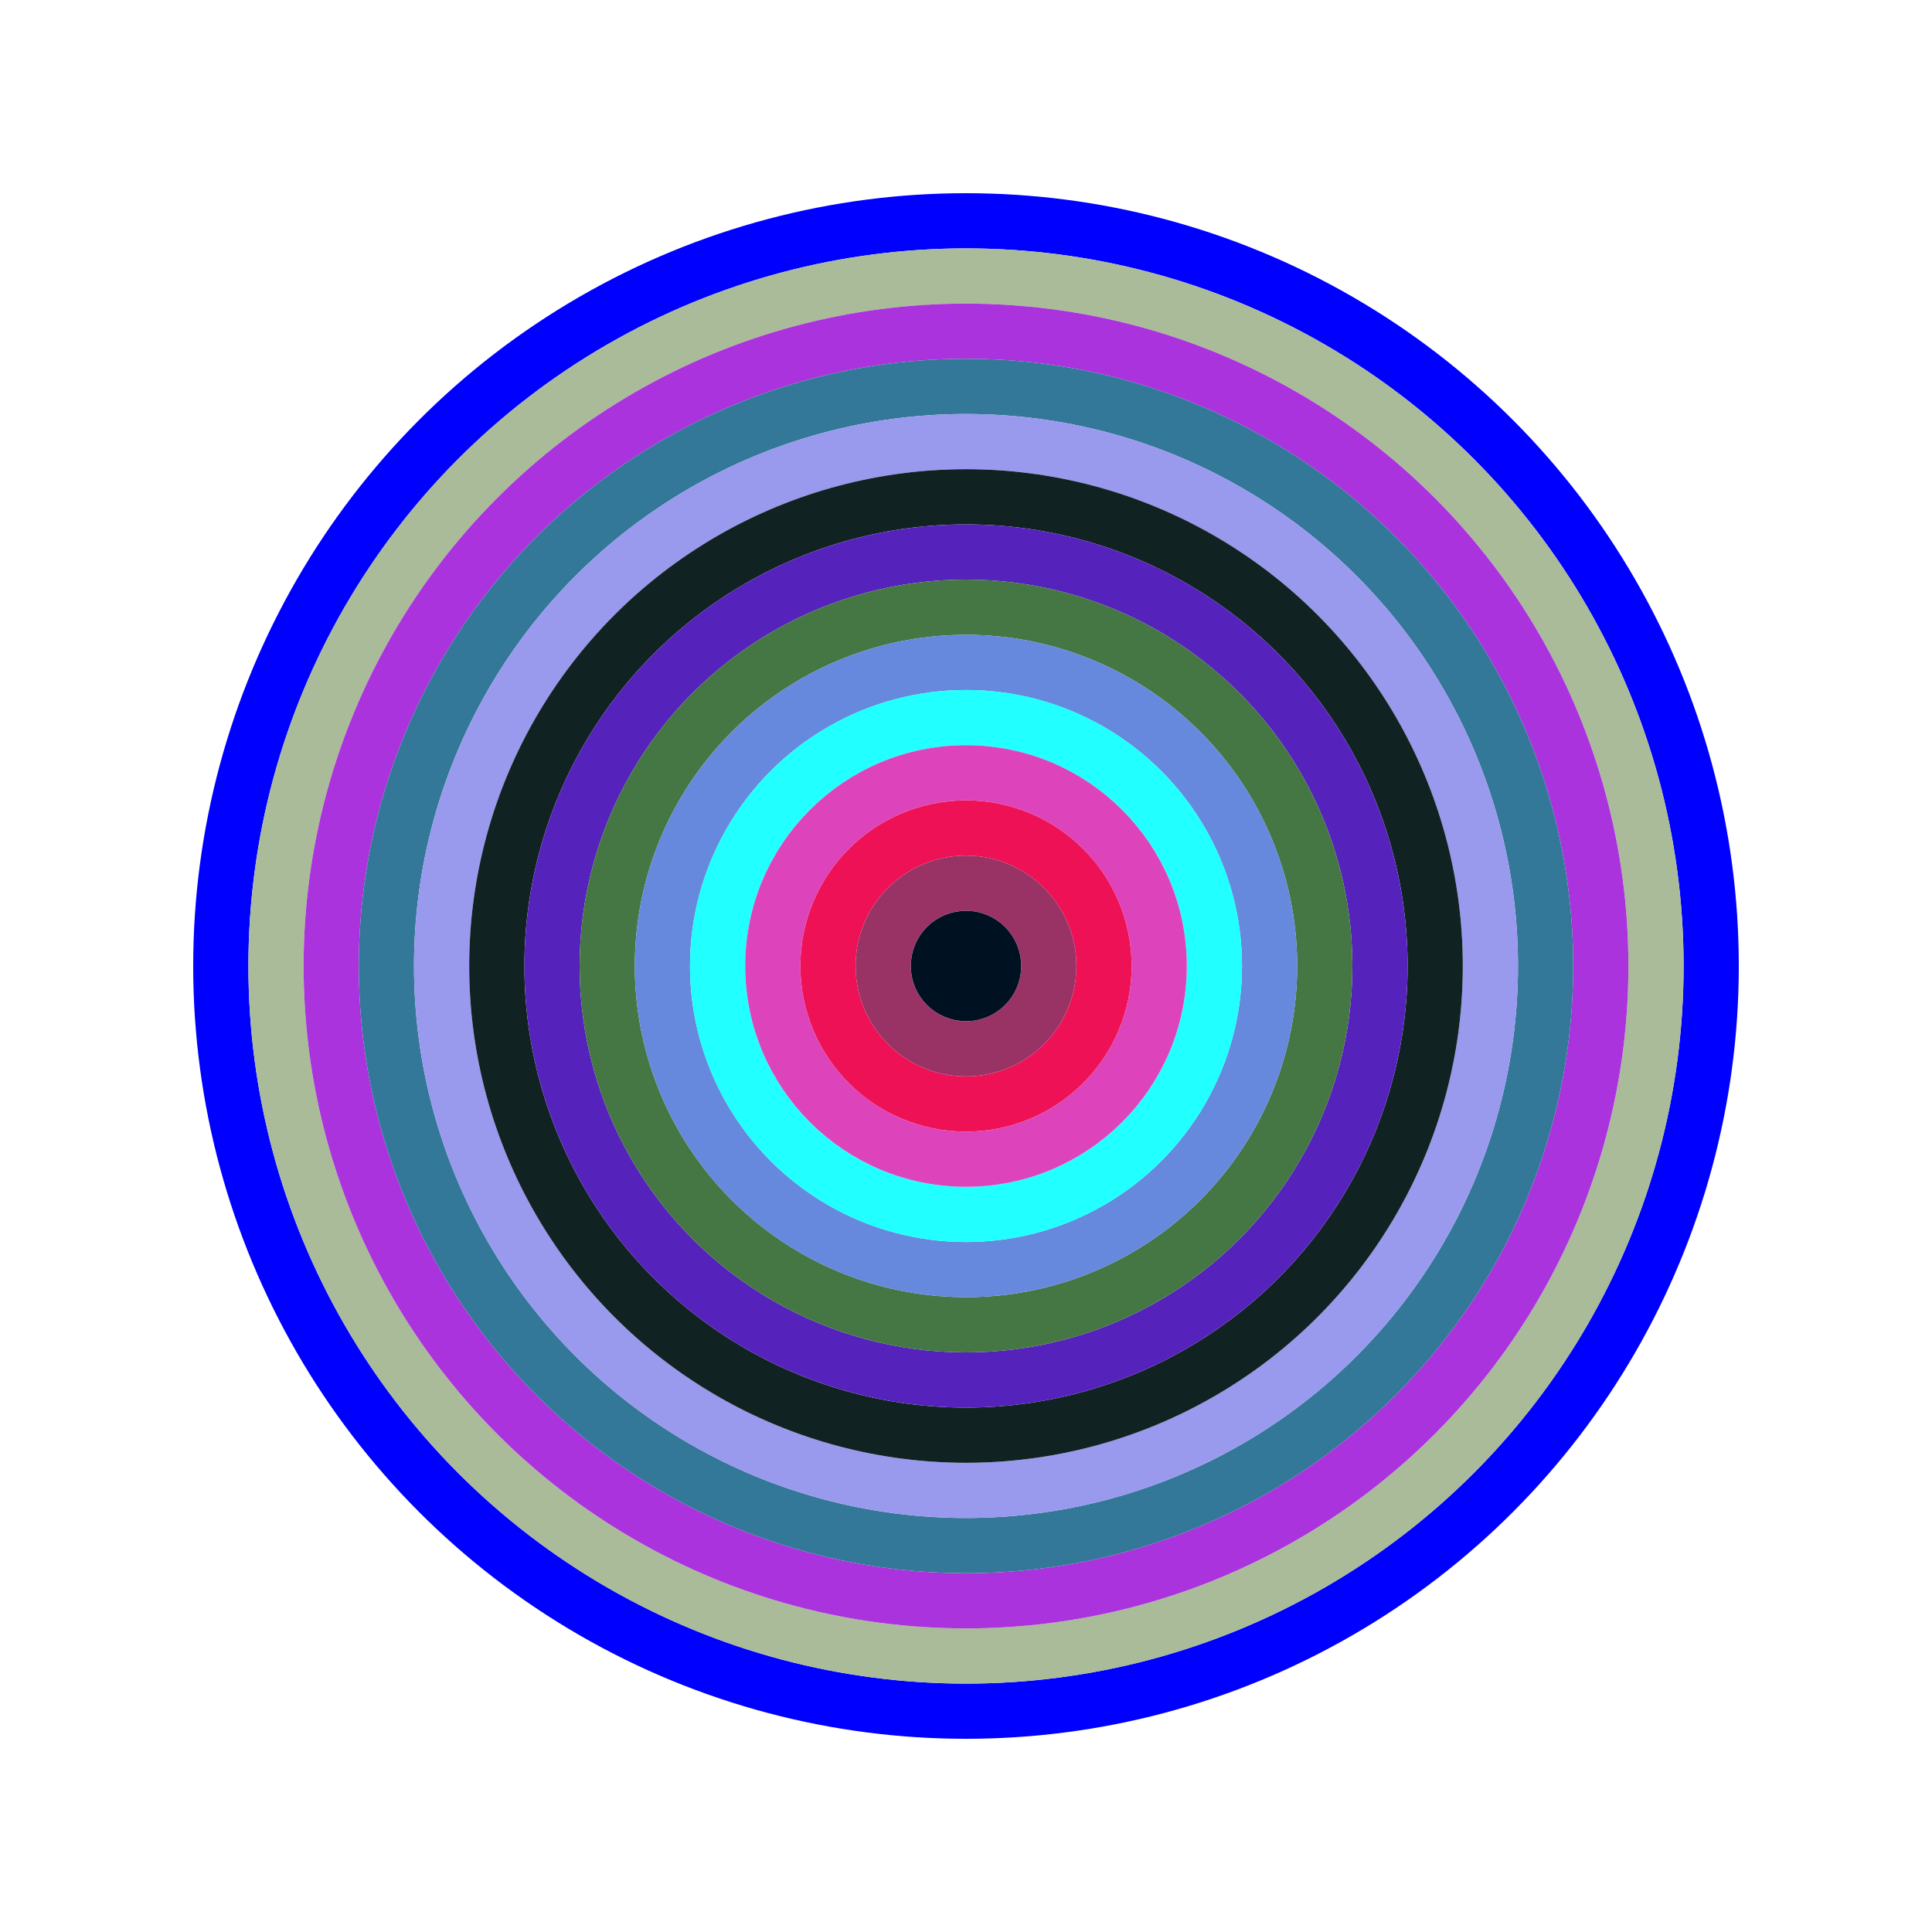
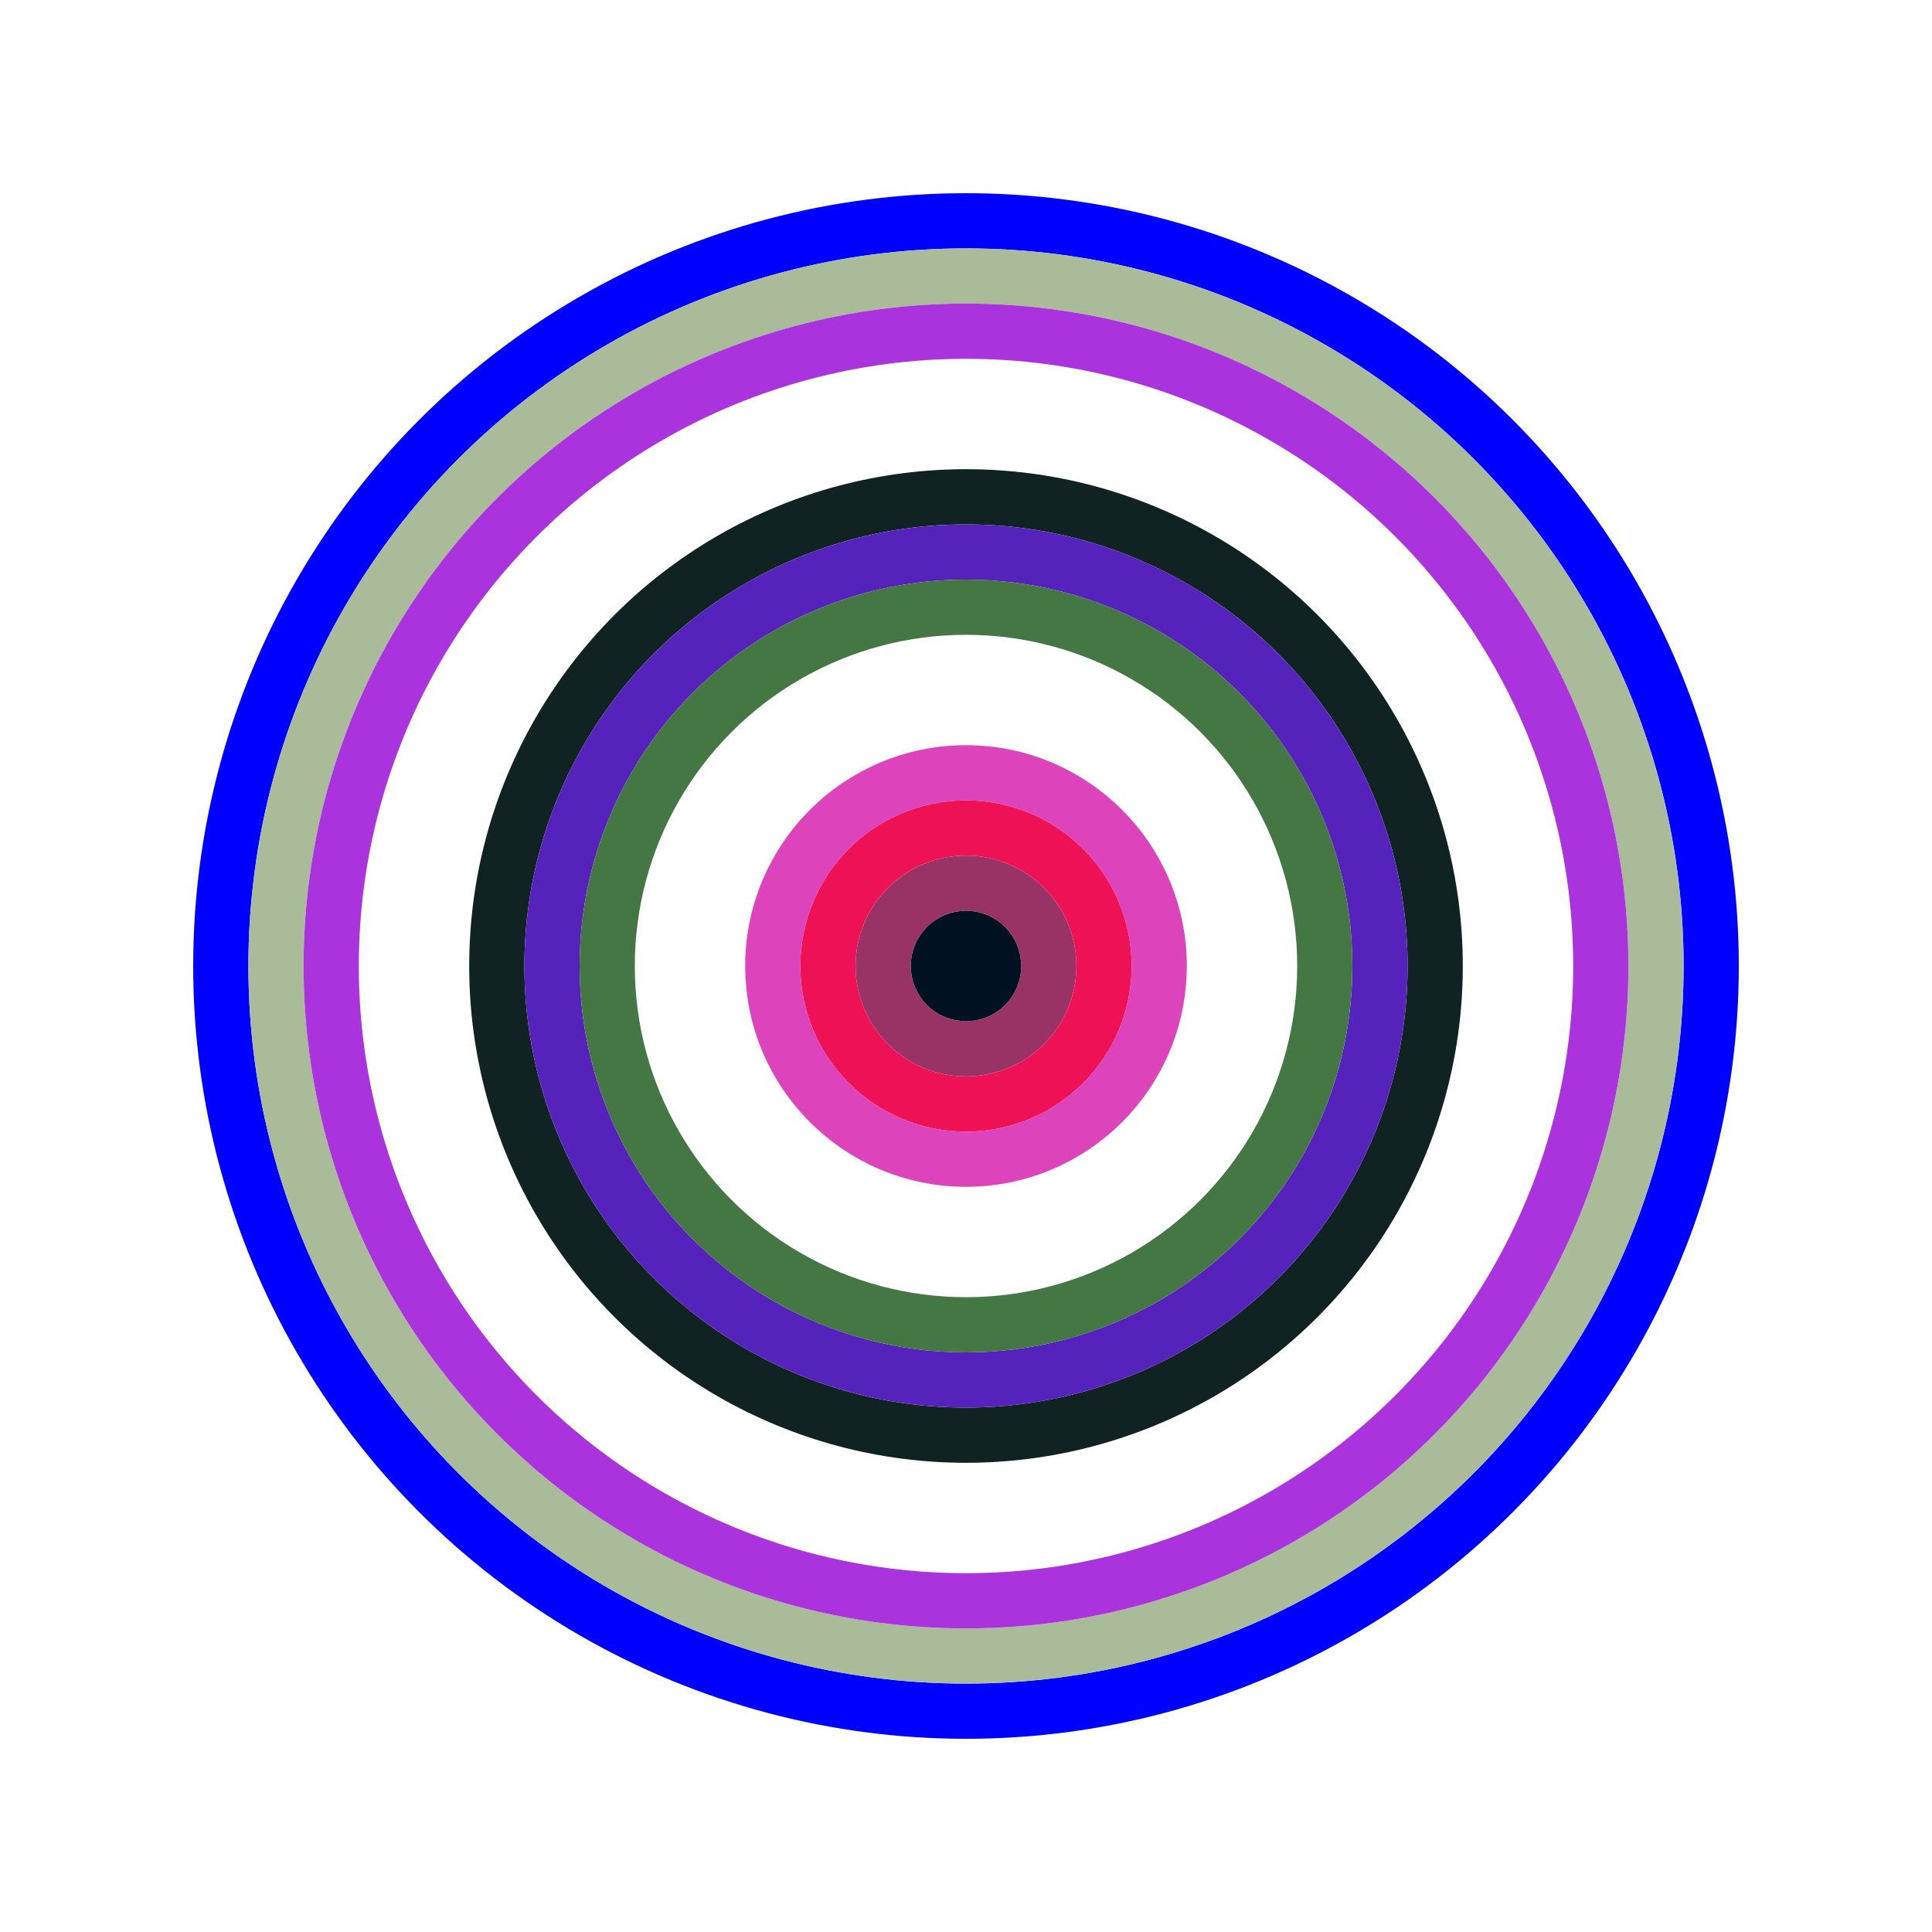
<svg xmlns="http://www.w3.org/2000/svg" id="0xfAb9a3D37999E12252b47468D2FFD4BE15936012" viewBox="0 0 700 700">
  <style>.a{stroke-width:20;}</style>
  <g class="a" fill="none">
    <circle cx="350" cy="350" r="270" stroke="#00f" />
    <circle cx="350" cy="350" r="250" stroke="#Ab9" />
    <circle cx="350" cy="350" r="230" stroke="#a3D" />
-     <circle cx="350" cy="350" r="210" stroke="#379" />
-     <circle cx="350" cy="350" r="190" stroke="#99E" />
    <circle cx="350" cy="350" r="170" stroke="#122" />
    <circle cx="350" cy="350" r="150" stroke="#52b" />
    <circle cx="350" cy="350" r="130" stroke="#474" />
-     <circle cx="350" cy="350" r="110" stroke="#68D" />
-     <circle cx="350" cy="350" r="90" stroke="#2FF" />
    <circle cx="350" cy="350" r="70" stroke="#D4B" />
    <circle cx="350" cy="350" r="50" stroke="#E15" />
    <circle cx="350" cy="350" r="30" stroke="#936" />
    <circle cx="350" cy="350" r="10" stroke="#012" />
  </g>
</svg>